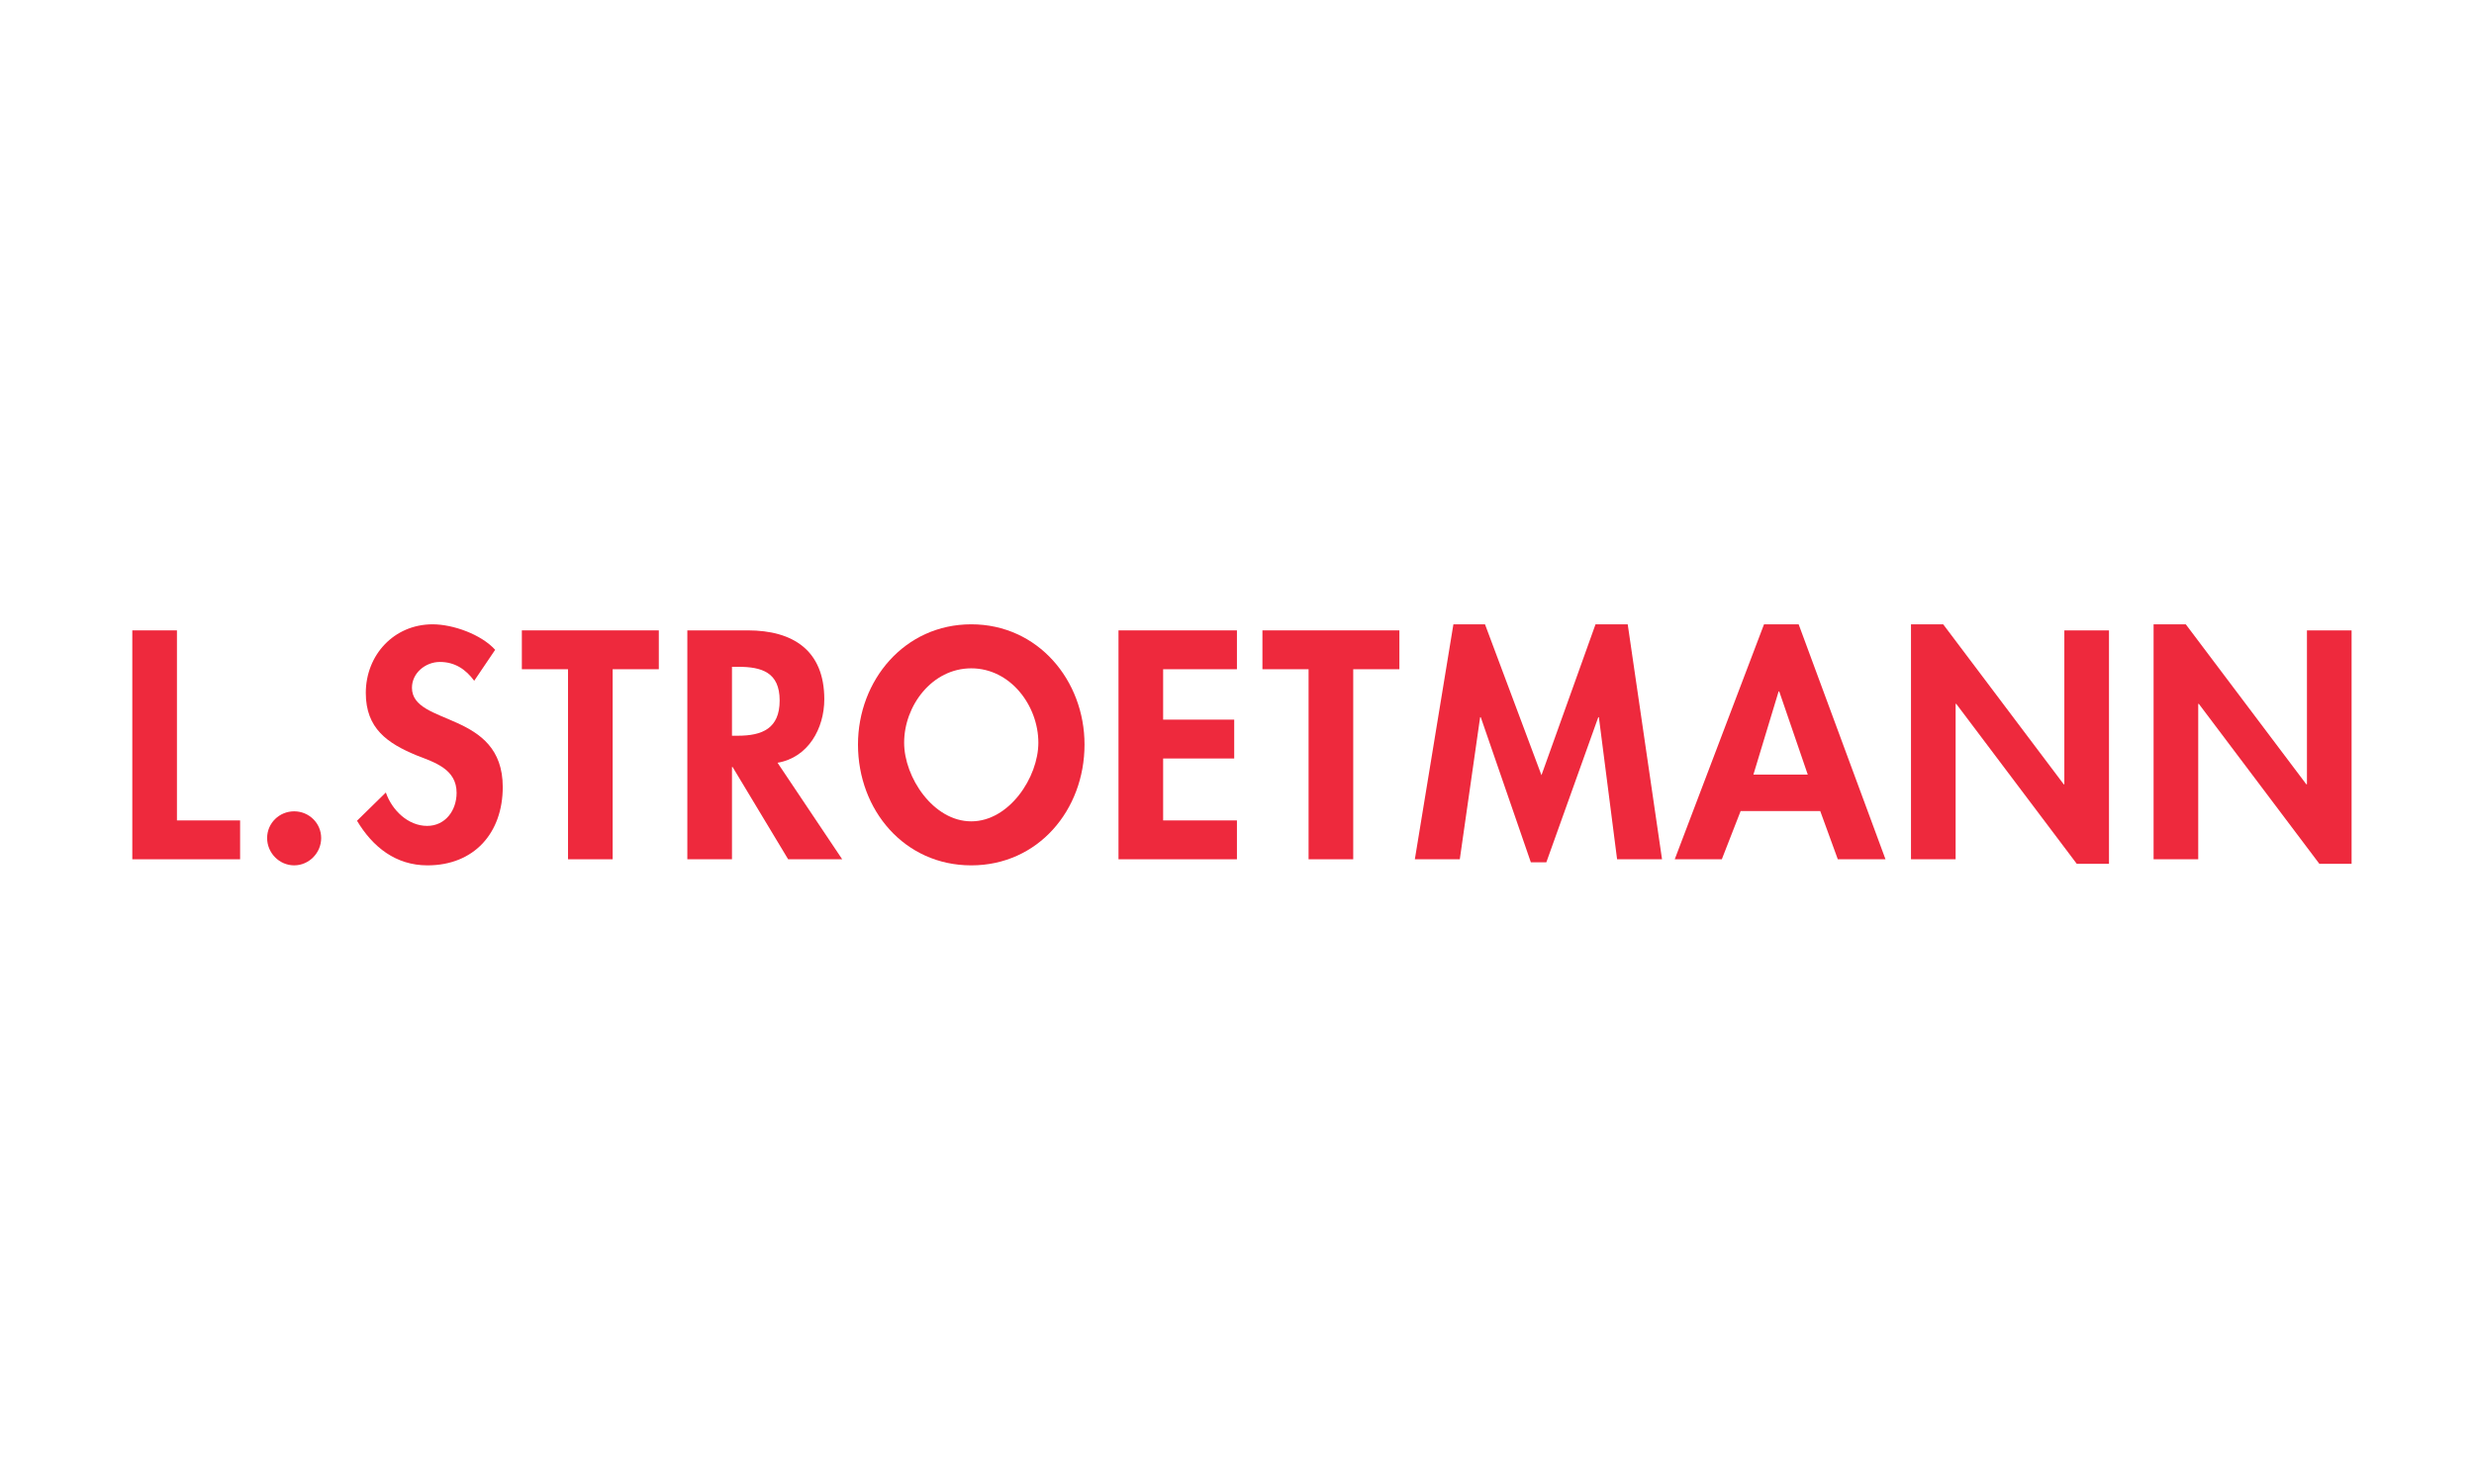
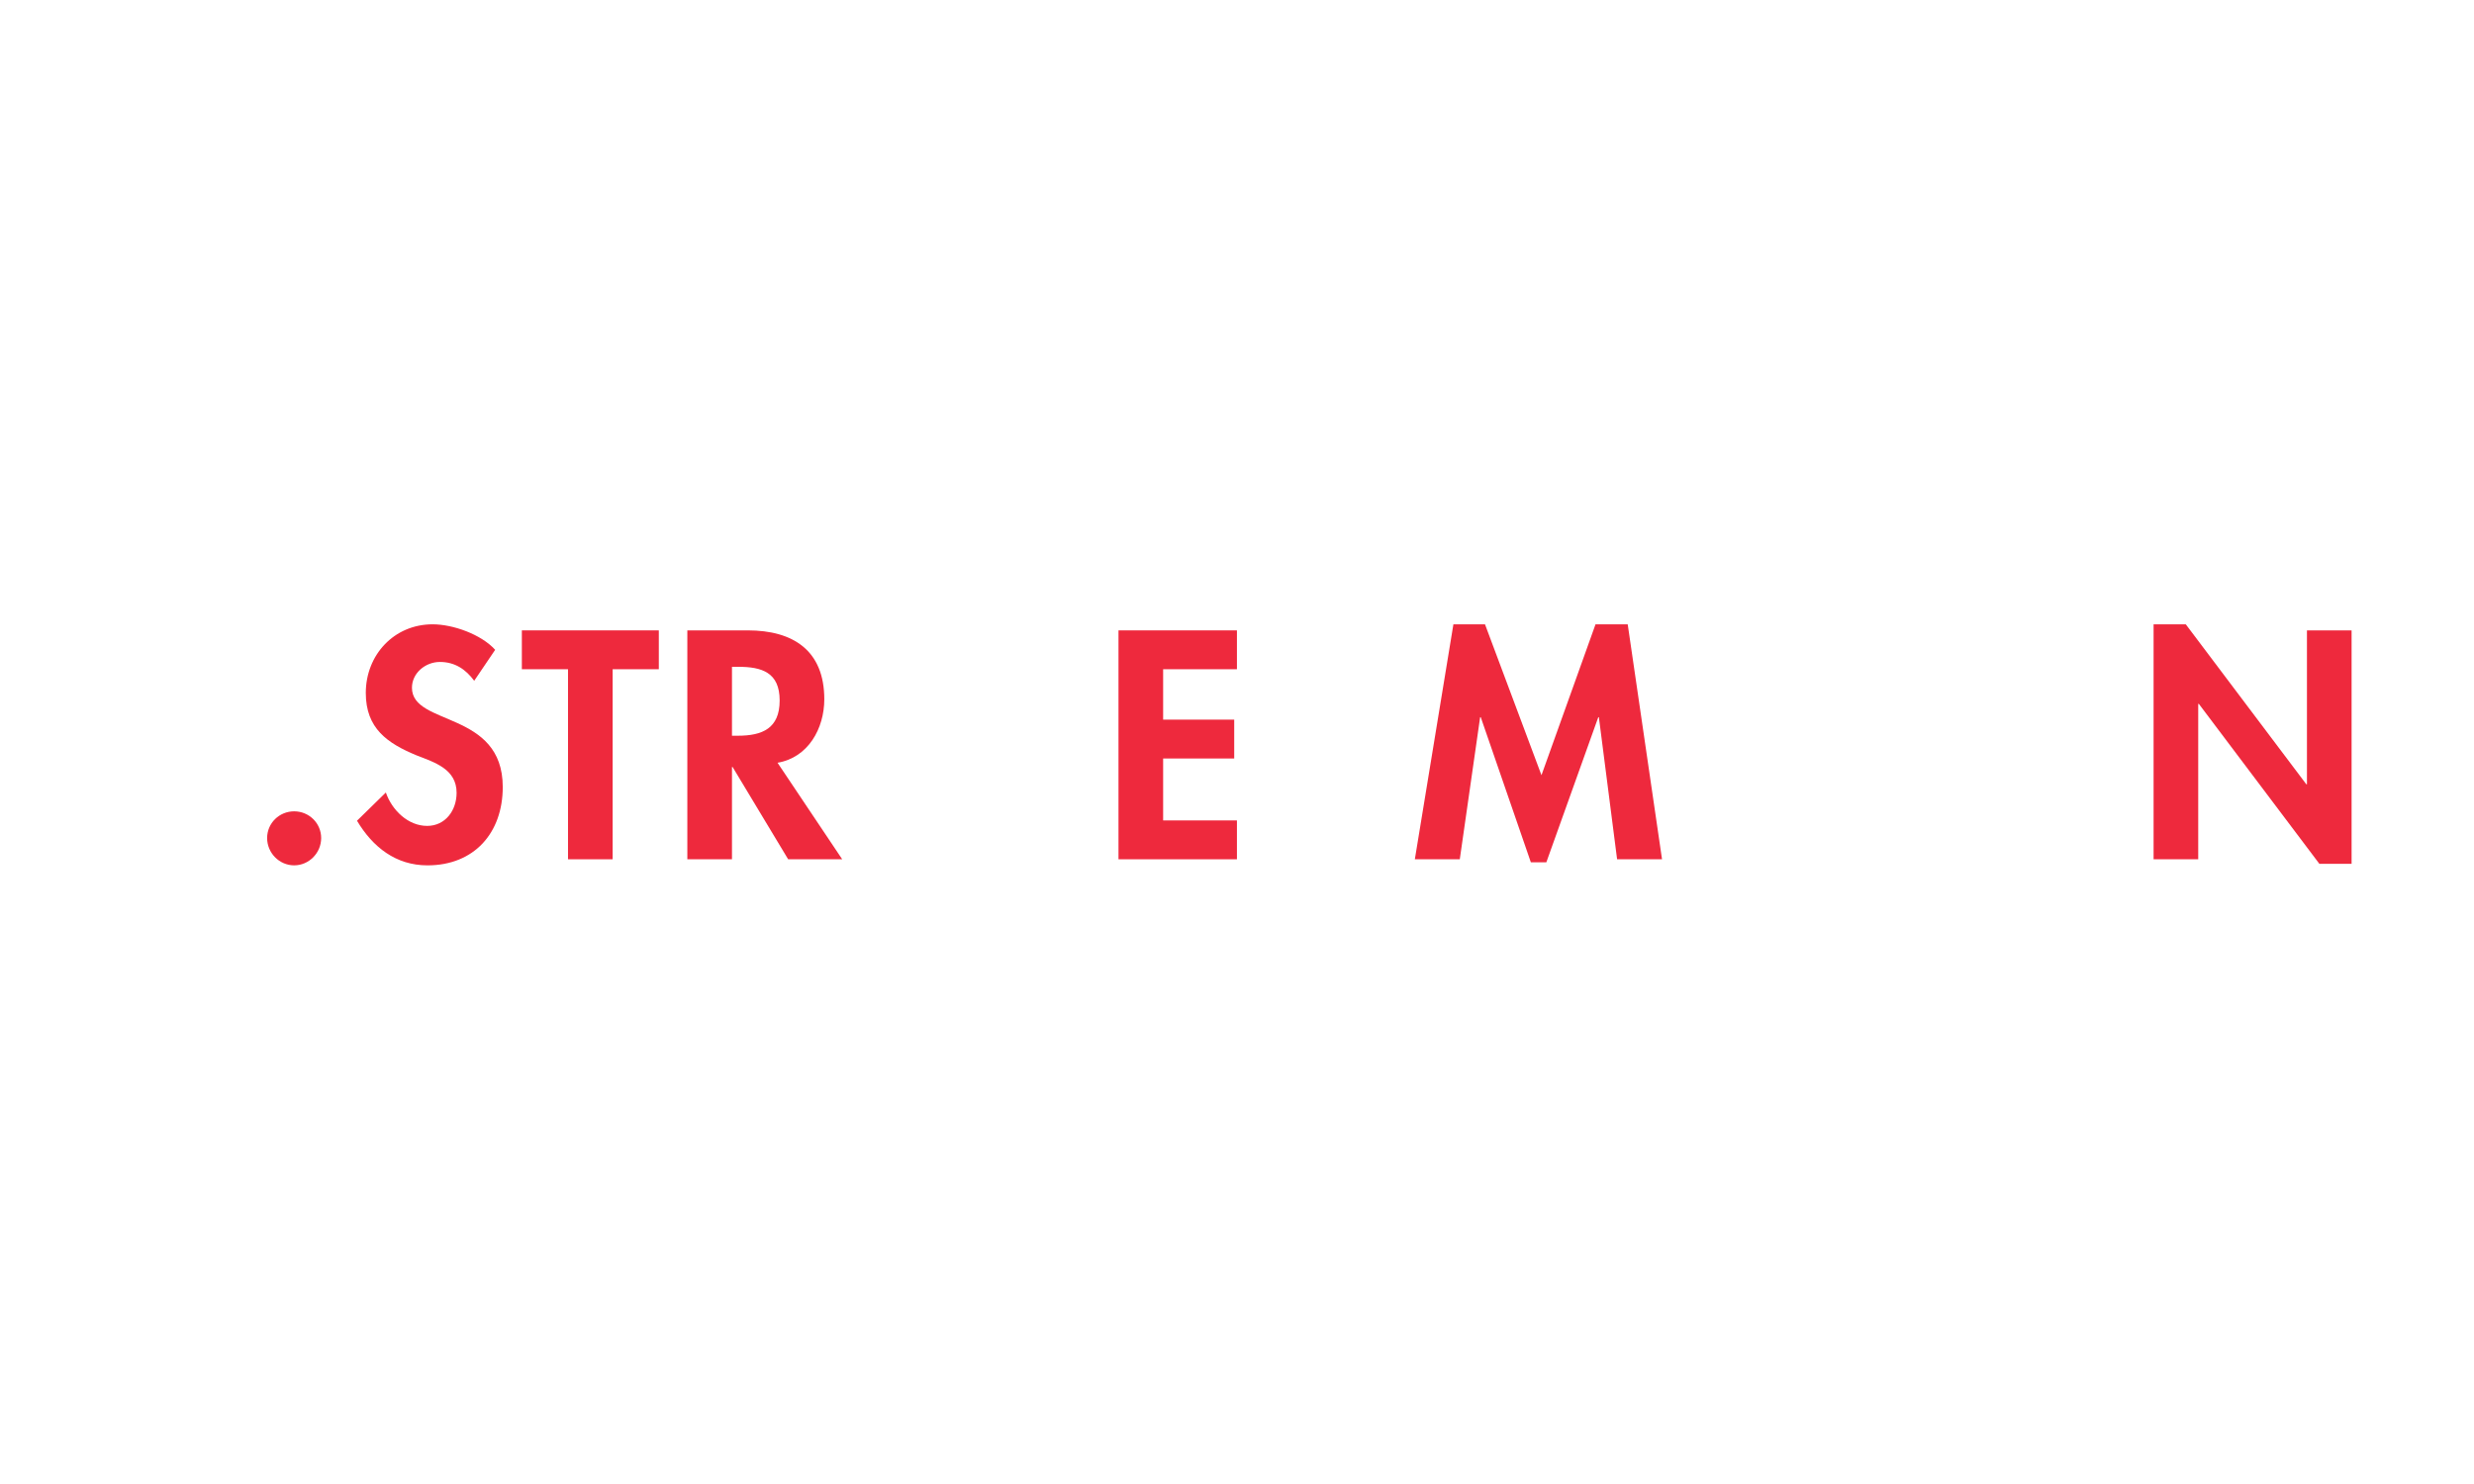
<svg xmlns="http://www.w3.org/2000/svg" width="250px" height="150px" viewBox="0 0 250 150" version="1.1">
  <title>l._stroetmann_gmbh_co_kg</title>
  <desc>Created with Sketch.</desc>
  <g id="Corporates" stroke="none" stroke-width="1" fill="none" fill-rule="evenodd">
    <g id="l._stroetmann_gmbh_co_kg" fill="#EE293D" fill-rule="nonzero">
      <g id="L_Stroetmann_logo" transform="translate(13, 62)">
        <g id="g7484" transform="translate(112.507, 13.173) scale(-1, 1) rotate(-180) translate(-112.507, -13.173) translate(0.138, 0.131)">
          <g id="g6979" transform="translate(0.06, 1.275)">
-             <polygon id="path6981" points="4.682 4.013 11.065 4.013 11.065 0.085 0.171 0.085 0.171 23.223 4.682 23.223" />
-           </g>
+             </g>
          <g id="g6991" transform="translate(13.297, 0.164)">
            <path d="M6.02,3.344 C6.02,1.841 4.792,0.583 3.289,0.583 C1.785,0.583 0.558,1.841 0.558,3.344 C0.558,4.848 1.785,6.044 3.289,6.044 C4.792,6.044 6.02,4.848 6.02,3.344" id="path6993" />
          </g>
          <g id="g6995" transform="translate(22.742, 0.675)">
            <path d="M12.039,18.728 C11.18,19.895 10.076,20.631 8.571,20.631 C7.129,20.631 5.749,19.527 5.749,18.022 C5.749,14.126 14.924,15.752 14.924,7.988 C14.924,3.354 12.039,0.071 7.314,0.071 C4.122,0.071 1.79,1.912 0.195,4.582 L3.11,7.435 C3.724,5.656 5.35,4.06 7.283,4.06 C9.125,4.06 10.26,5.626 10.26,7.404 C10.26,9.799 8.05,10.474 6.24,11.179 C3.263,12.407 1.084,13.911 1.084,17.501 C1.084,21.337 3.938,24.436 7.836,24.436 C9.892,24.436 12.745,23.423 14.157,21.858 L12.039,18.728 Z" id="path6997" />
          </g>
          <g id="g6999" transform="translate(39.407, 1.36)">
            <polygon id="path7001" points="9.364 0 4.853 0 4.853 19.21 0.189 19.21 0.189 23.138 14.029 23.138 14.029 19.21 9.364 19.21" />
          </g>
          <g id="g7003" transform="translate(56.147, 1.141)">
            <path d="M4.682,12.708 L5.265,12.708 C7.751,12.708 9.5,13.445 9.5,16.268 C9.5,19.123 7.689,19.675 5.296,19.675 L4.682,19.675 L4.682,12.708 Z M15.821,0.219 L10.359,0.219 L4.744,9.548 L4.682,9.548 L4.682,0.219 L0.171,0.219 L0.171,23.357 L6.278,23.357 C10.85,23.357 14.011,21.332 14.011,16.391 C14.011,13.445 12.385,10.499 9.285,9.977 L15.821,0.219 Z" id="path7005" />
          </g>
          <g id="g7007" transform="translate(73.544, 0.435)">
-             <path d="M4.682,12.708 C4.682,9.21 7.628,4.76 11.464,4.76 C15.299,4.76 18.245,9.21 18.245,12.708 C18.245,16.452 15.423,20.226 11.464,20.226 C7.505,20.226 4.682,16.452 4.682,12.708 M0.018,12.524 C0.018,18.999 4.713,24.676 11.464,24.676 C18.215,24.676 22.91,18.999 22.91,12.524 C22.91,5.896 18.215,0.311 11.464,0.311 C4.713,0.311 0.018,5.896 0.018,12.524" id="path7009" />
-           </g>
+             </g>
          <g id="g7011" transform="translate(99.716, 1.173)">
            <polygon id="path7013" points="4.682 19.397 4.682 14.303 11.864 14.303 11.864 10.375 4.682 10.375 4.682 4.115 12.139 4.115 12.139 0.187 0.171 0.187 0.171 23.324 12.139 23.324 12.139 19.397" />
          </g>
          <g id="g7015" transform="translate(114.242, 1.36)">
-             <polygon id="path7017" points="9.364 0 4.853 0 4.853 19.21 0.189 19.21 0.189 23.138 14.029 23.138 14.029 19.21 9.364 19.21" />
-           </g>
+             </g>
          <g id="g7019" transform="translate(129.702, 1.006)">
            <polygon id="path7021" points="18.728 14.715 18.667 14.715 13.418 0.047 11.854 0.047 6.792 14.715 6.729 14.715 4.673 0.354 0.131 0.354 4.028 24.105 7.22 24.105 12.927 8.854 18.389 24.105 21.642 24.105 25.11 0.354 20.569 0.354" />
          </g>
          <g id="g7023" transform="translate(155.952, 0.939)">
-             <path d="M10.702,17.39 L10.641,17.39 L8.093,8.981 L13.587,8.981 L10.702,17.39 Z M6.804,5.299 L4.901,0.421 L0.144,0.421 L9.166,24.172 L12.665,24.172 L21.442,0.421 L16.623,0.421 L14.845,5.299 L6.804,5.299 Z" id="path7025" />
-           </g>
+             </g>
          <g id="g7027" transform="translate(179.969, 0.363)">
-             <polygon id="path7029" points="0 24.748 3.253 24.748 15.435 8.576 15.497 8.576 15.497 24.134 20.008 24.134 20.008 0.536 16.755 0.536 4.573 16.708 4.511 16.708 4.511 0.997 0 0.997" />
-           </g>
+             </g>
          <g id="g7031" transform="translate(204.484, 0.363)">
            <polygon id="path7033" points="0 24.748 3.253 24.748 15.435 8.576 15.497 8.576 15.497 24.134 20.008 24.134 20.008 0.536 16.755 0.536 4.572 16.708 4.511 16.708 4.511 0.997 0 0.997" />
          </g>
        </g>
      </g>
    </g>
  </g>
</svg>